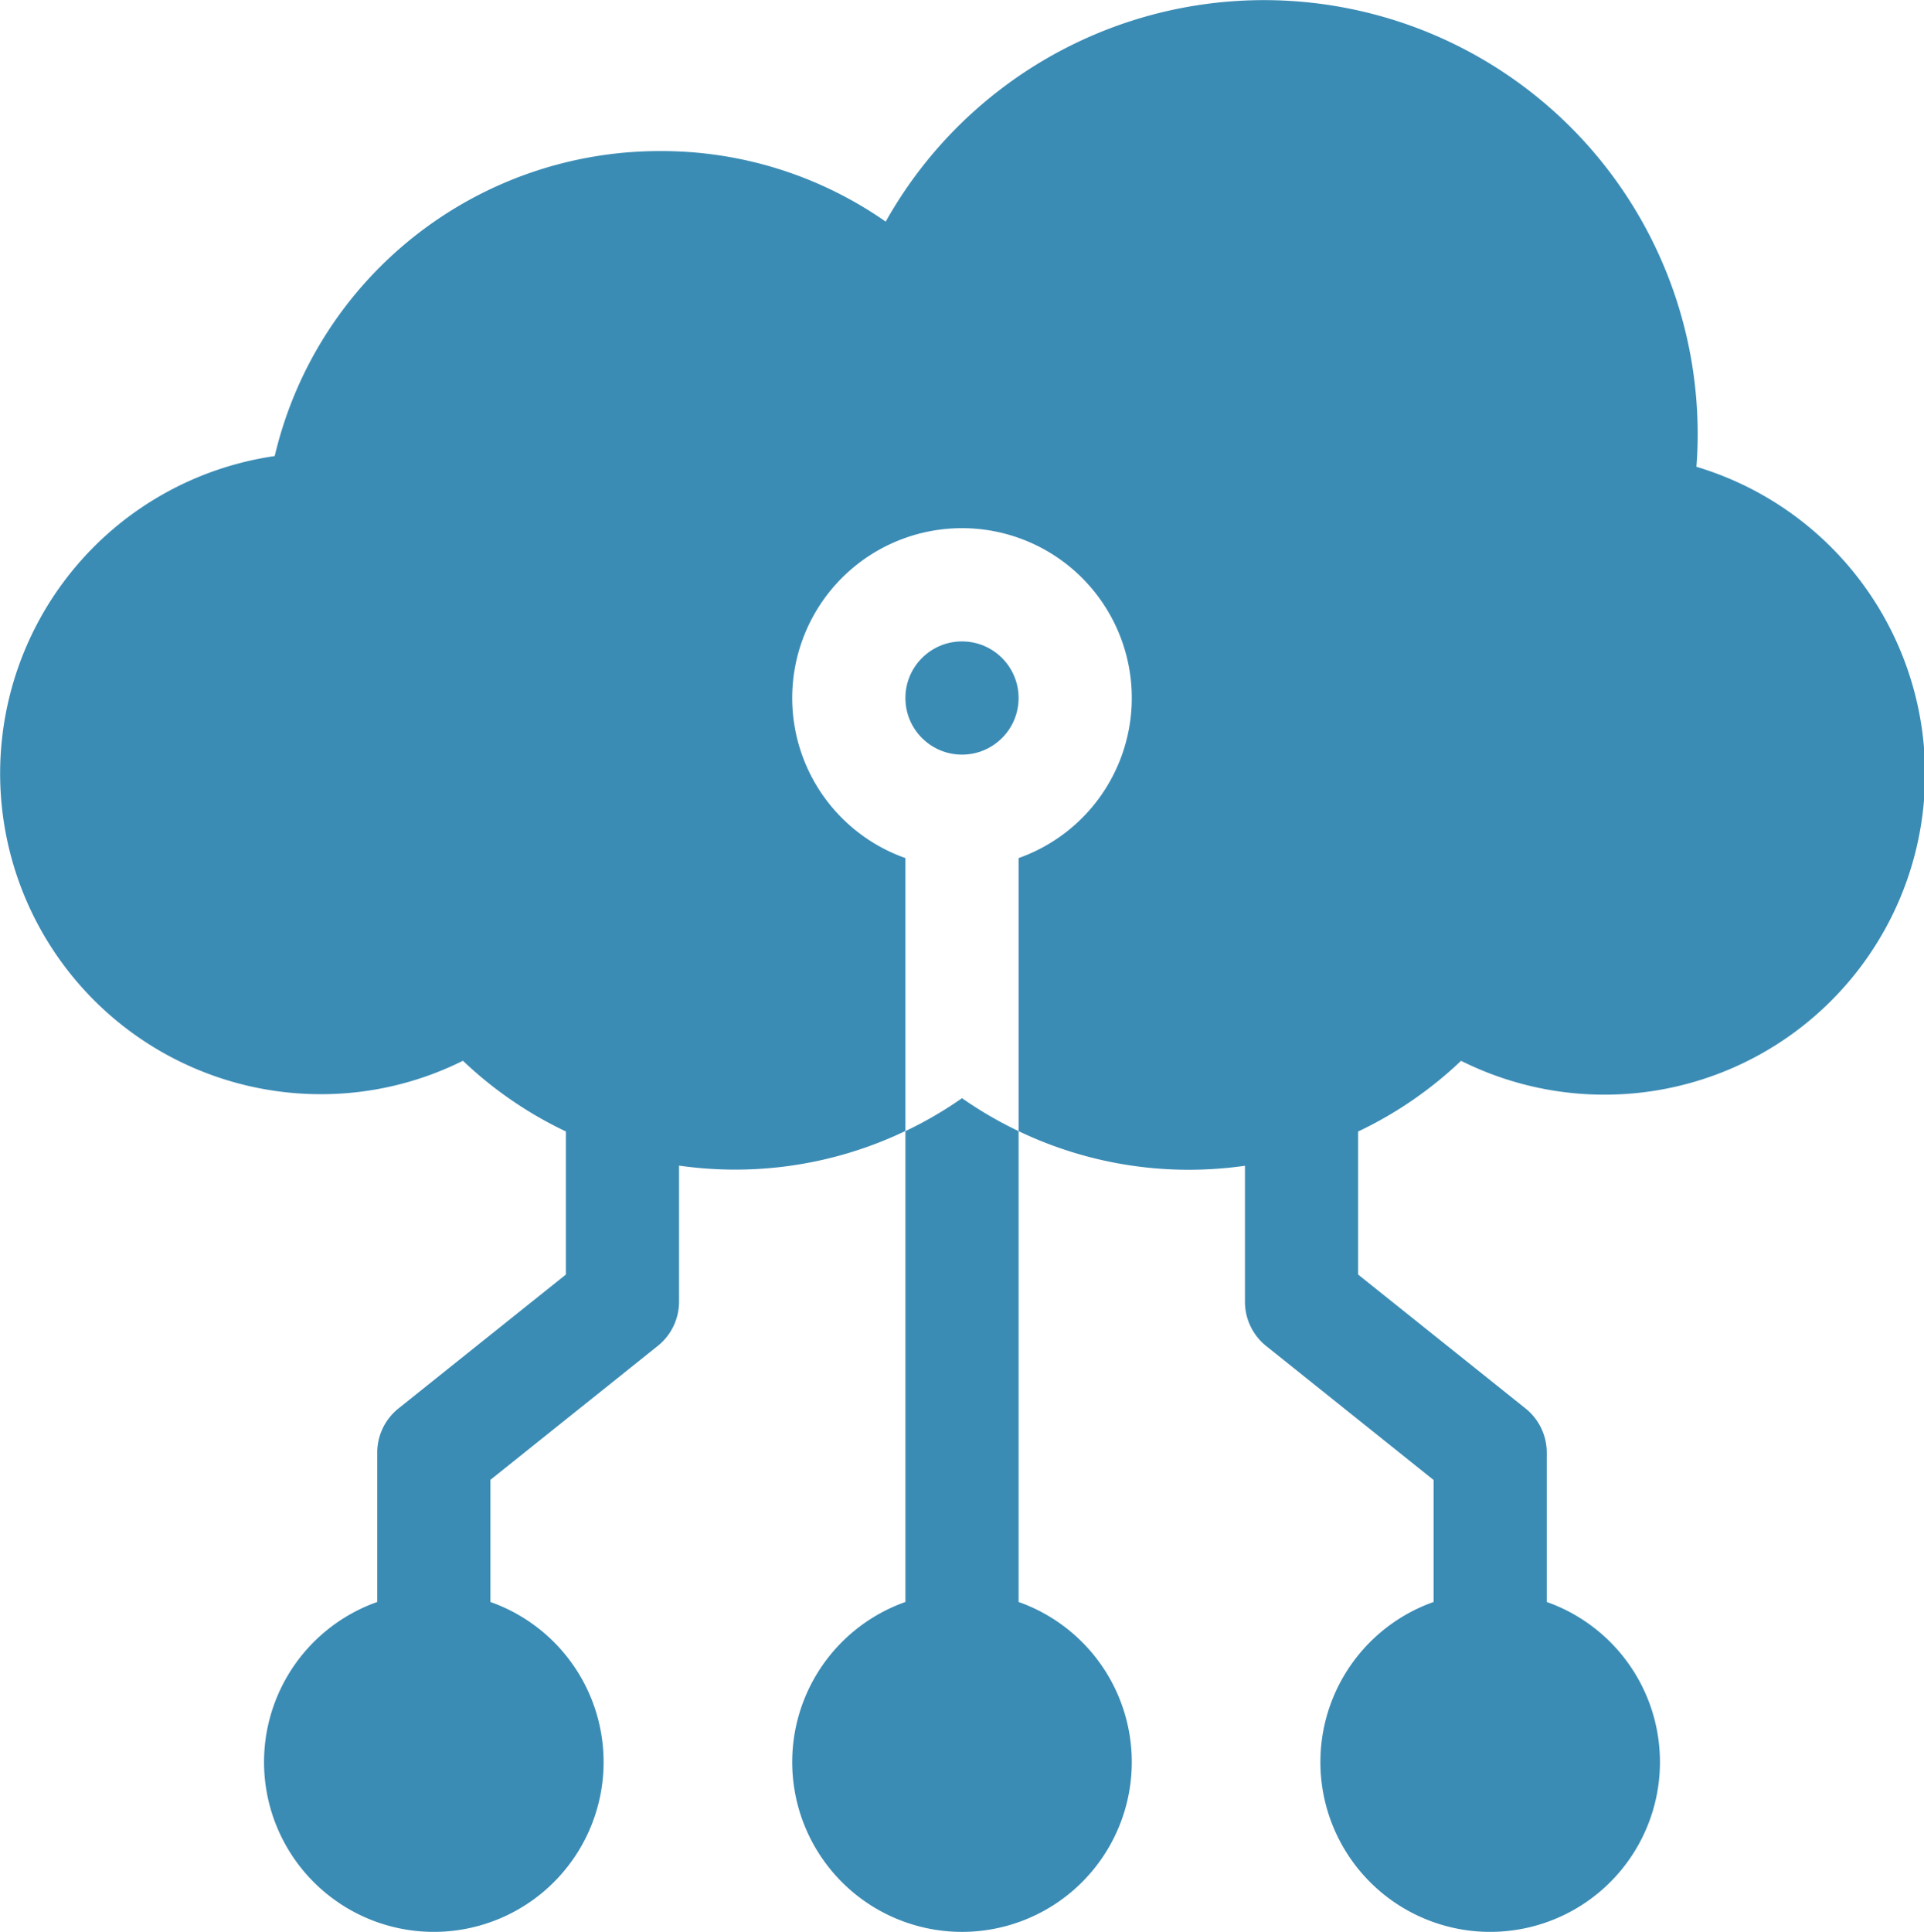
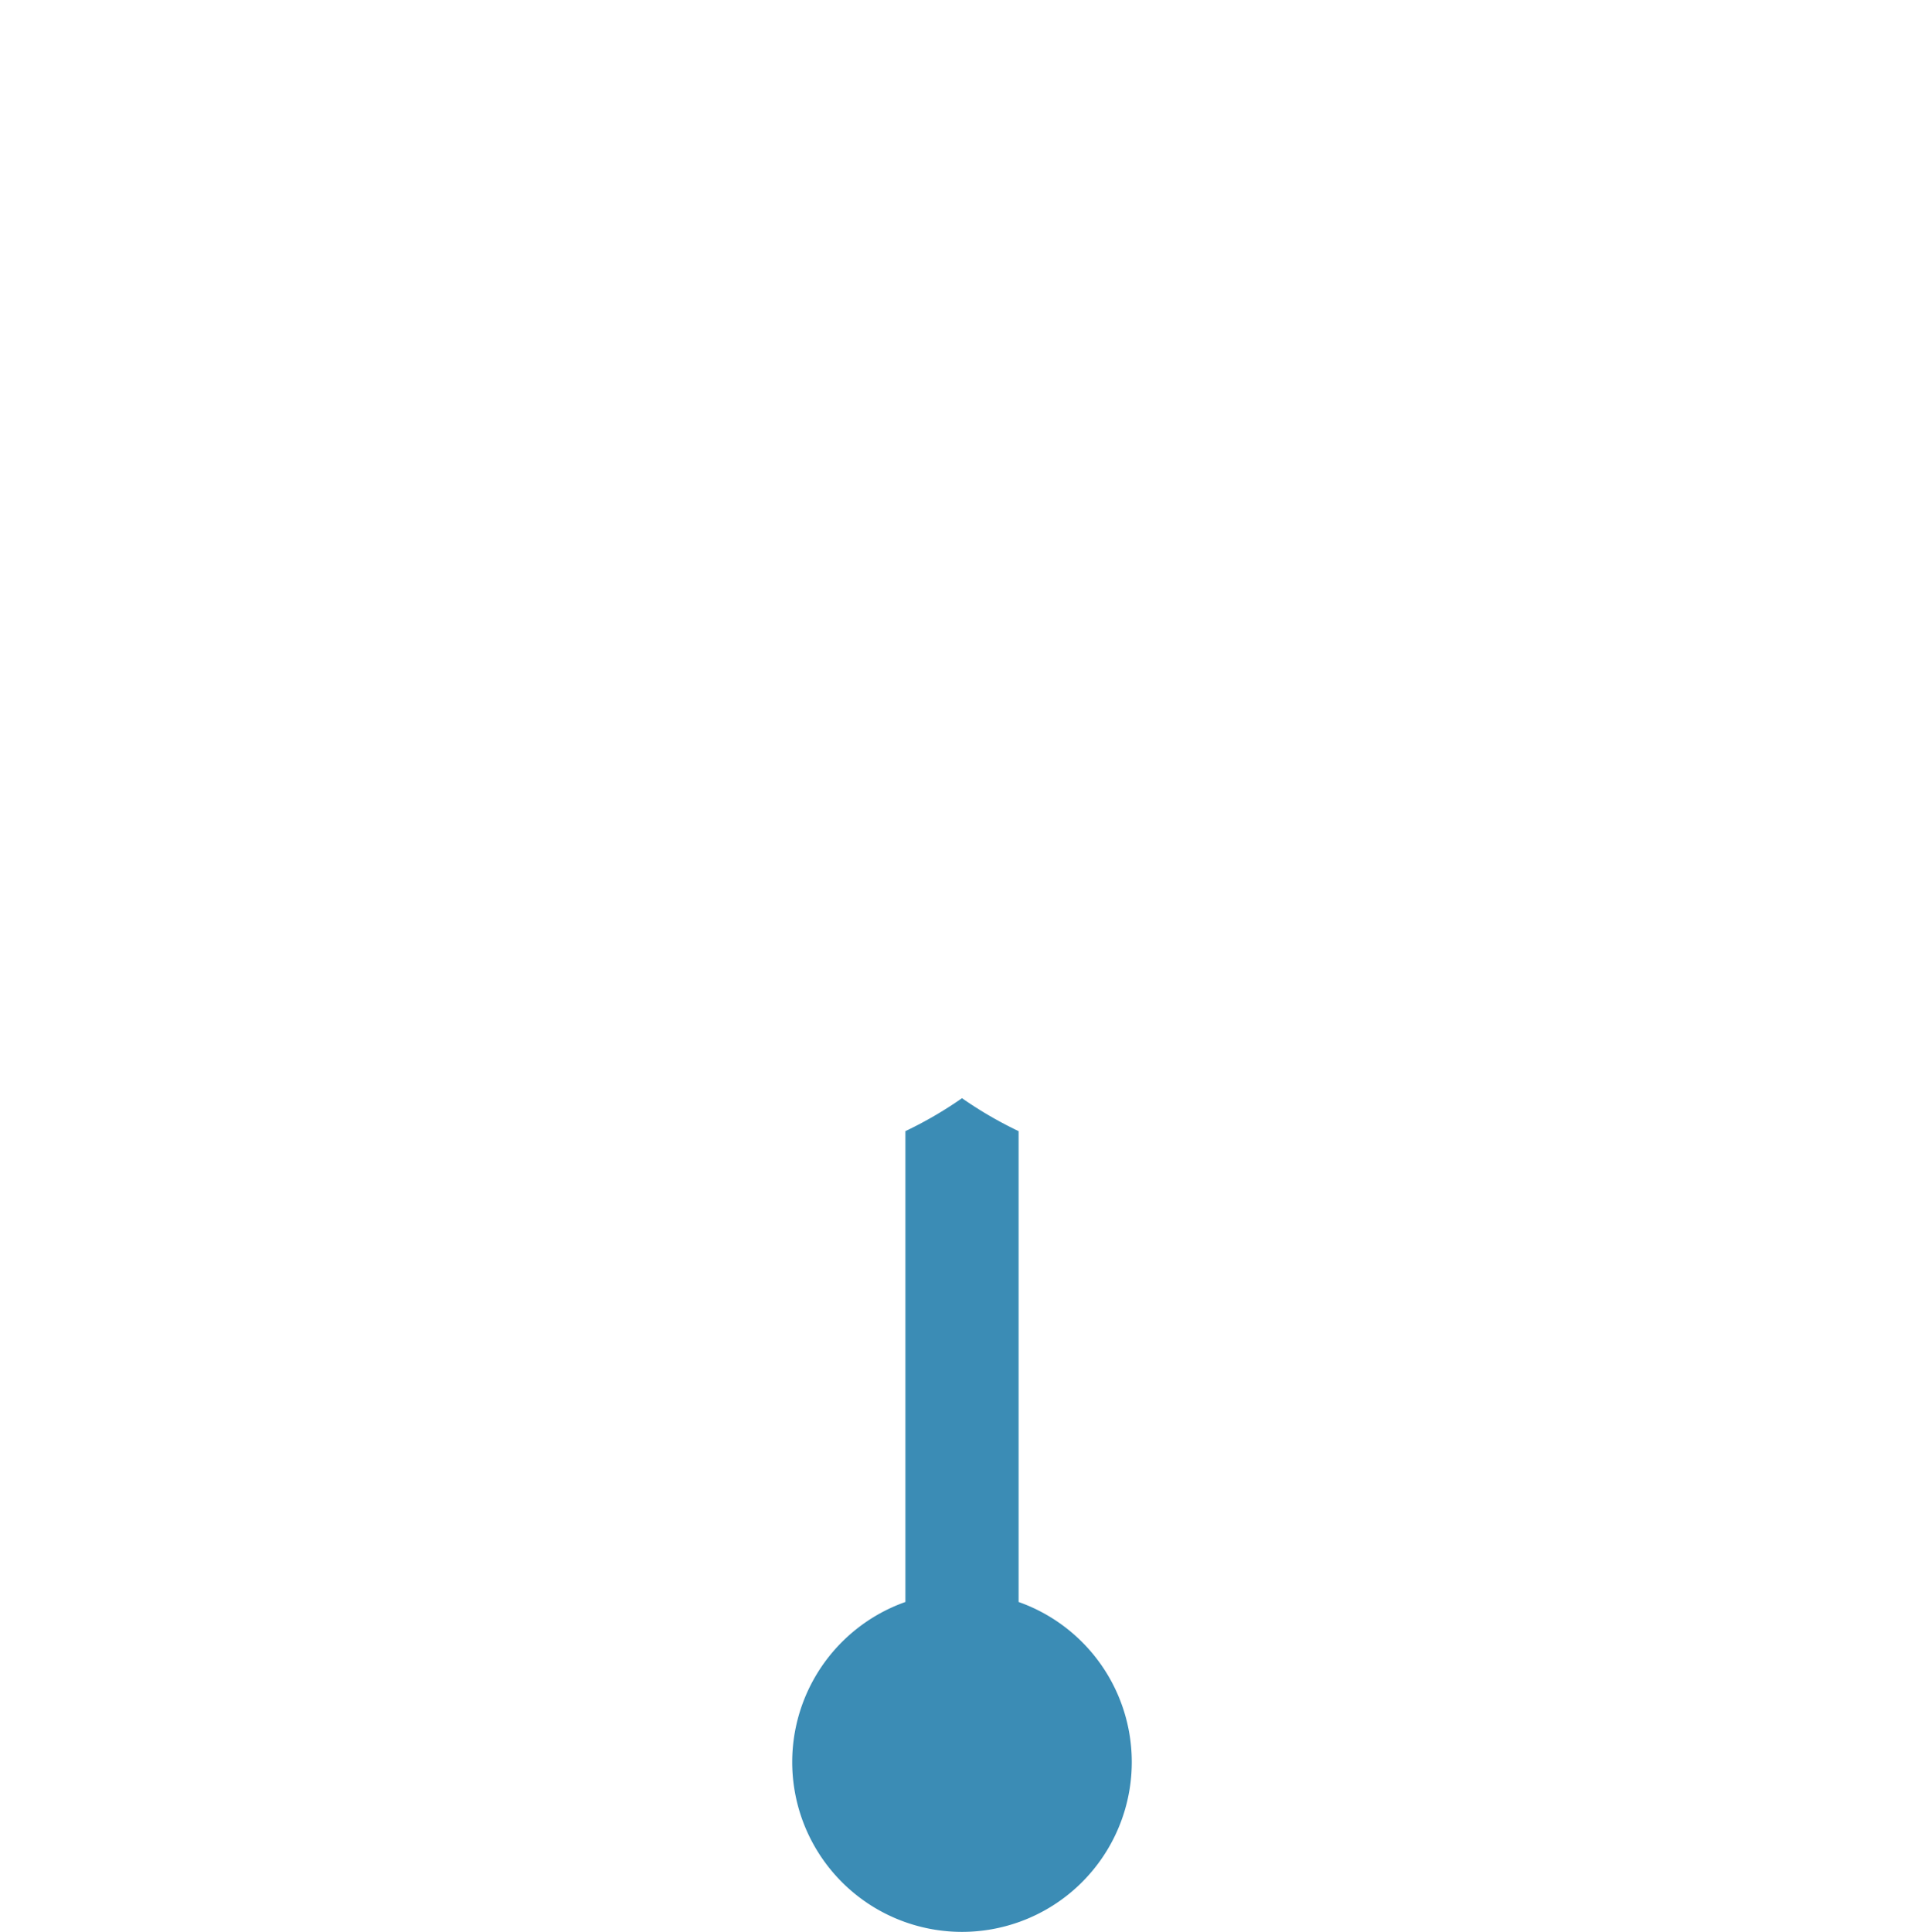
<svg xmlns="http://www.w3.org/2000/svg" width="39.844" height="40" viewBox="0 0 39.844 40">
  <g id="_001-cloud-computing" data-name="001-cloud-computing" transform="translate(-1)">
-     <path id="Path_246" data-name="Path 246" d="M31.257,21.965a6.64,6.64,0,1,0,4.874-12.3q.026-.338.026-.676a8.982,8.982,0,0,0-16.815-4.4,8.106,8.106,0,0,0-4.67-1.461A8.189,8.189,0,0,0,6.689,9.443a6.641,6.641,0,0,0,.952,13.213,6.583,6.583,0,0,0,2.946-.692,8.179,8.179,0,0,0,2.132,1.464V26.39L9.252,29.163a1.172,1.172,0,0,0-.44.915V33.17a3.516,3.516,0,1,0,2.344,0V30.641l3.466-2.773a1.172,1.172,0,0,0,.44-.915V24.135a8.263,8.263,0,0,0,1.172.083,8.157,8.157,0,0,0,3.516-.8V17.767a3.516,3.516,0,1,1,2.344,0v5.654a8.157,8.157,0,0,0,3.516.8,8.251,8.251,0,0,0,1.172-.083v2.818a1.172,1.172,0,0,0,.44.915l3.466,2.773V33.17a3.516,3.516,0,1,0,2.344,0V30.078a1.172,1.172,0,0,0-.44-.915L29.125,26.39V23.429a8.182,8.182,0,0,0,2.132-1.464Z" fill="#3b8cb5" />
    <path id="Path_247" data-name="Path 247" d="M213.344,291.745v9.749a3.516,3.516,0,1,0,2.344,0v-9.749a8.209,8.209,0,0,1-1.172-.682A8.219,8.219,0,0,1,213.344,291.745Z" transform="translate(-193.594 -268.324)" fill="#3b8cb5" />
-     <circle id="Ellipse_21" data-name="Ellipse 21" cx="1.172" cy="1.172" r="1.172" transform="translate(19.75 13.281)" fill="#3b8cb5" />
  </g>
</svg>